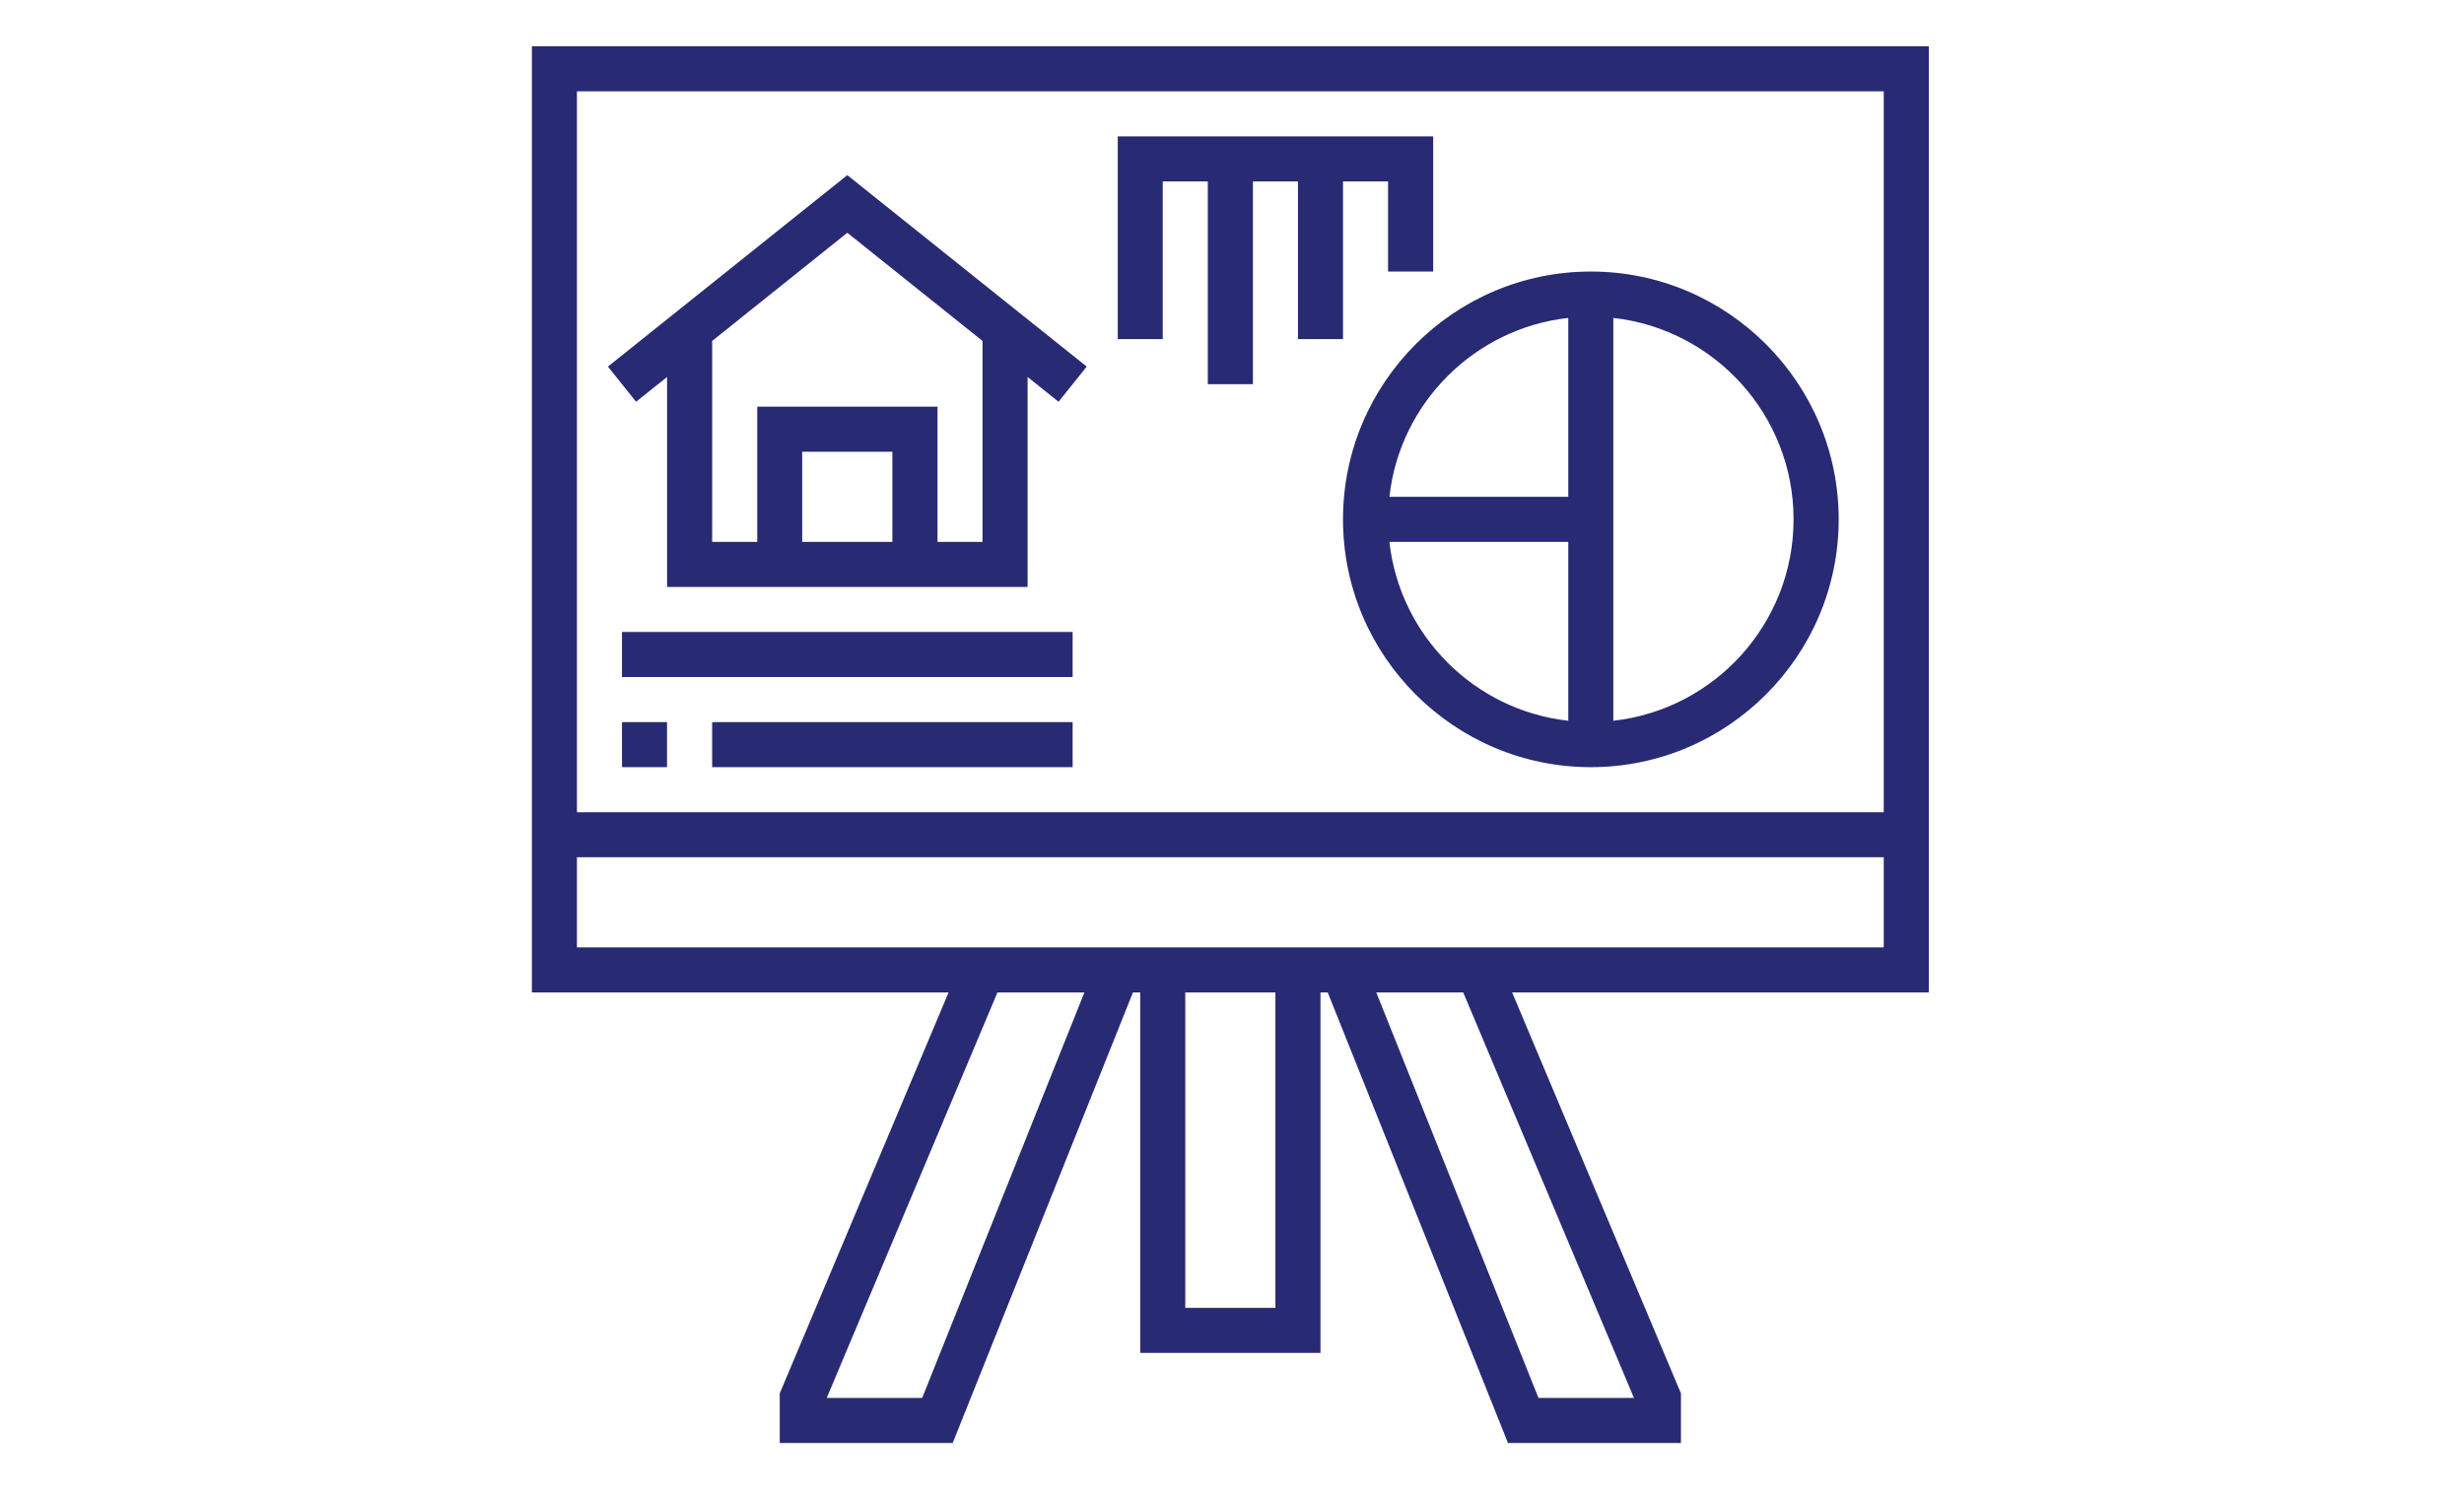
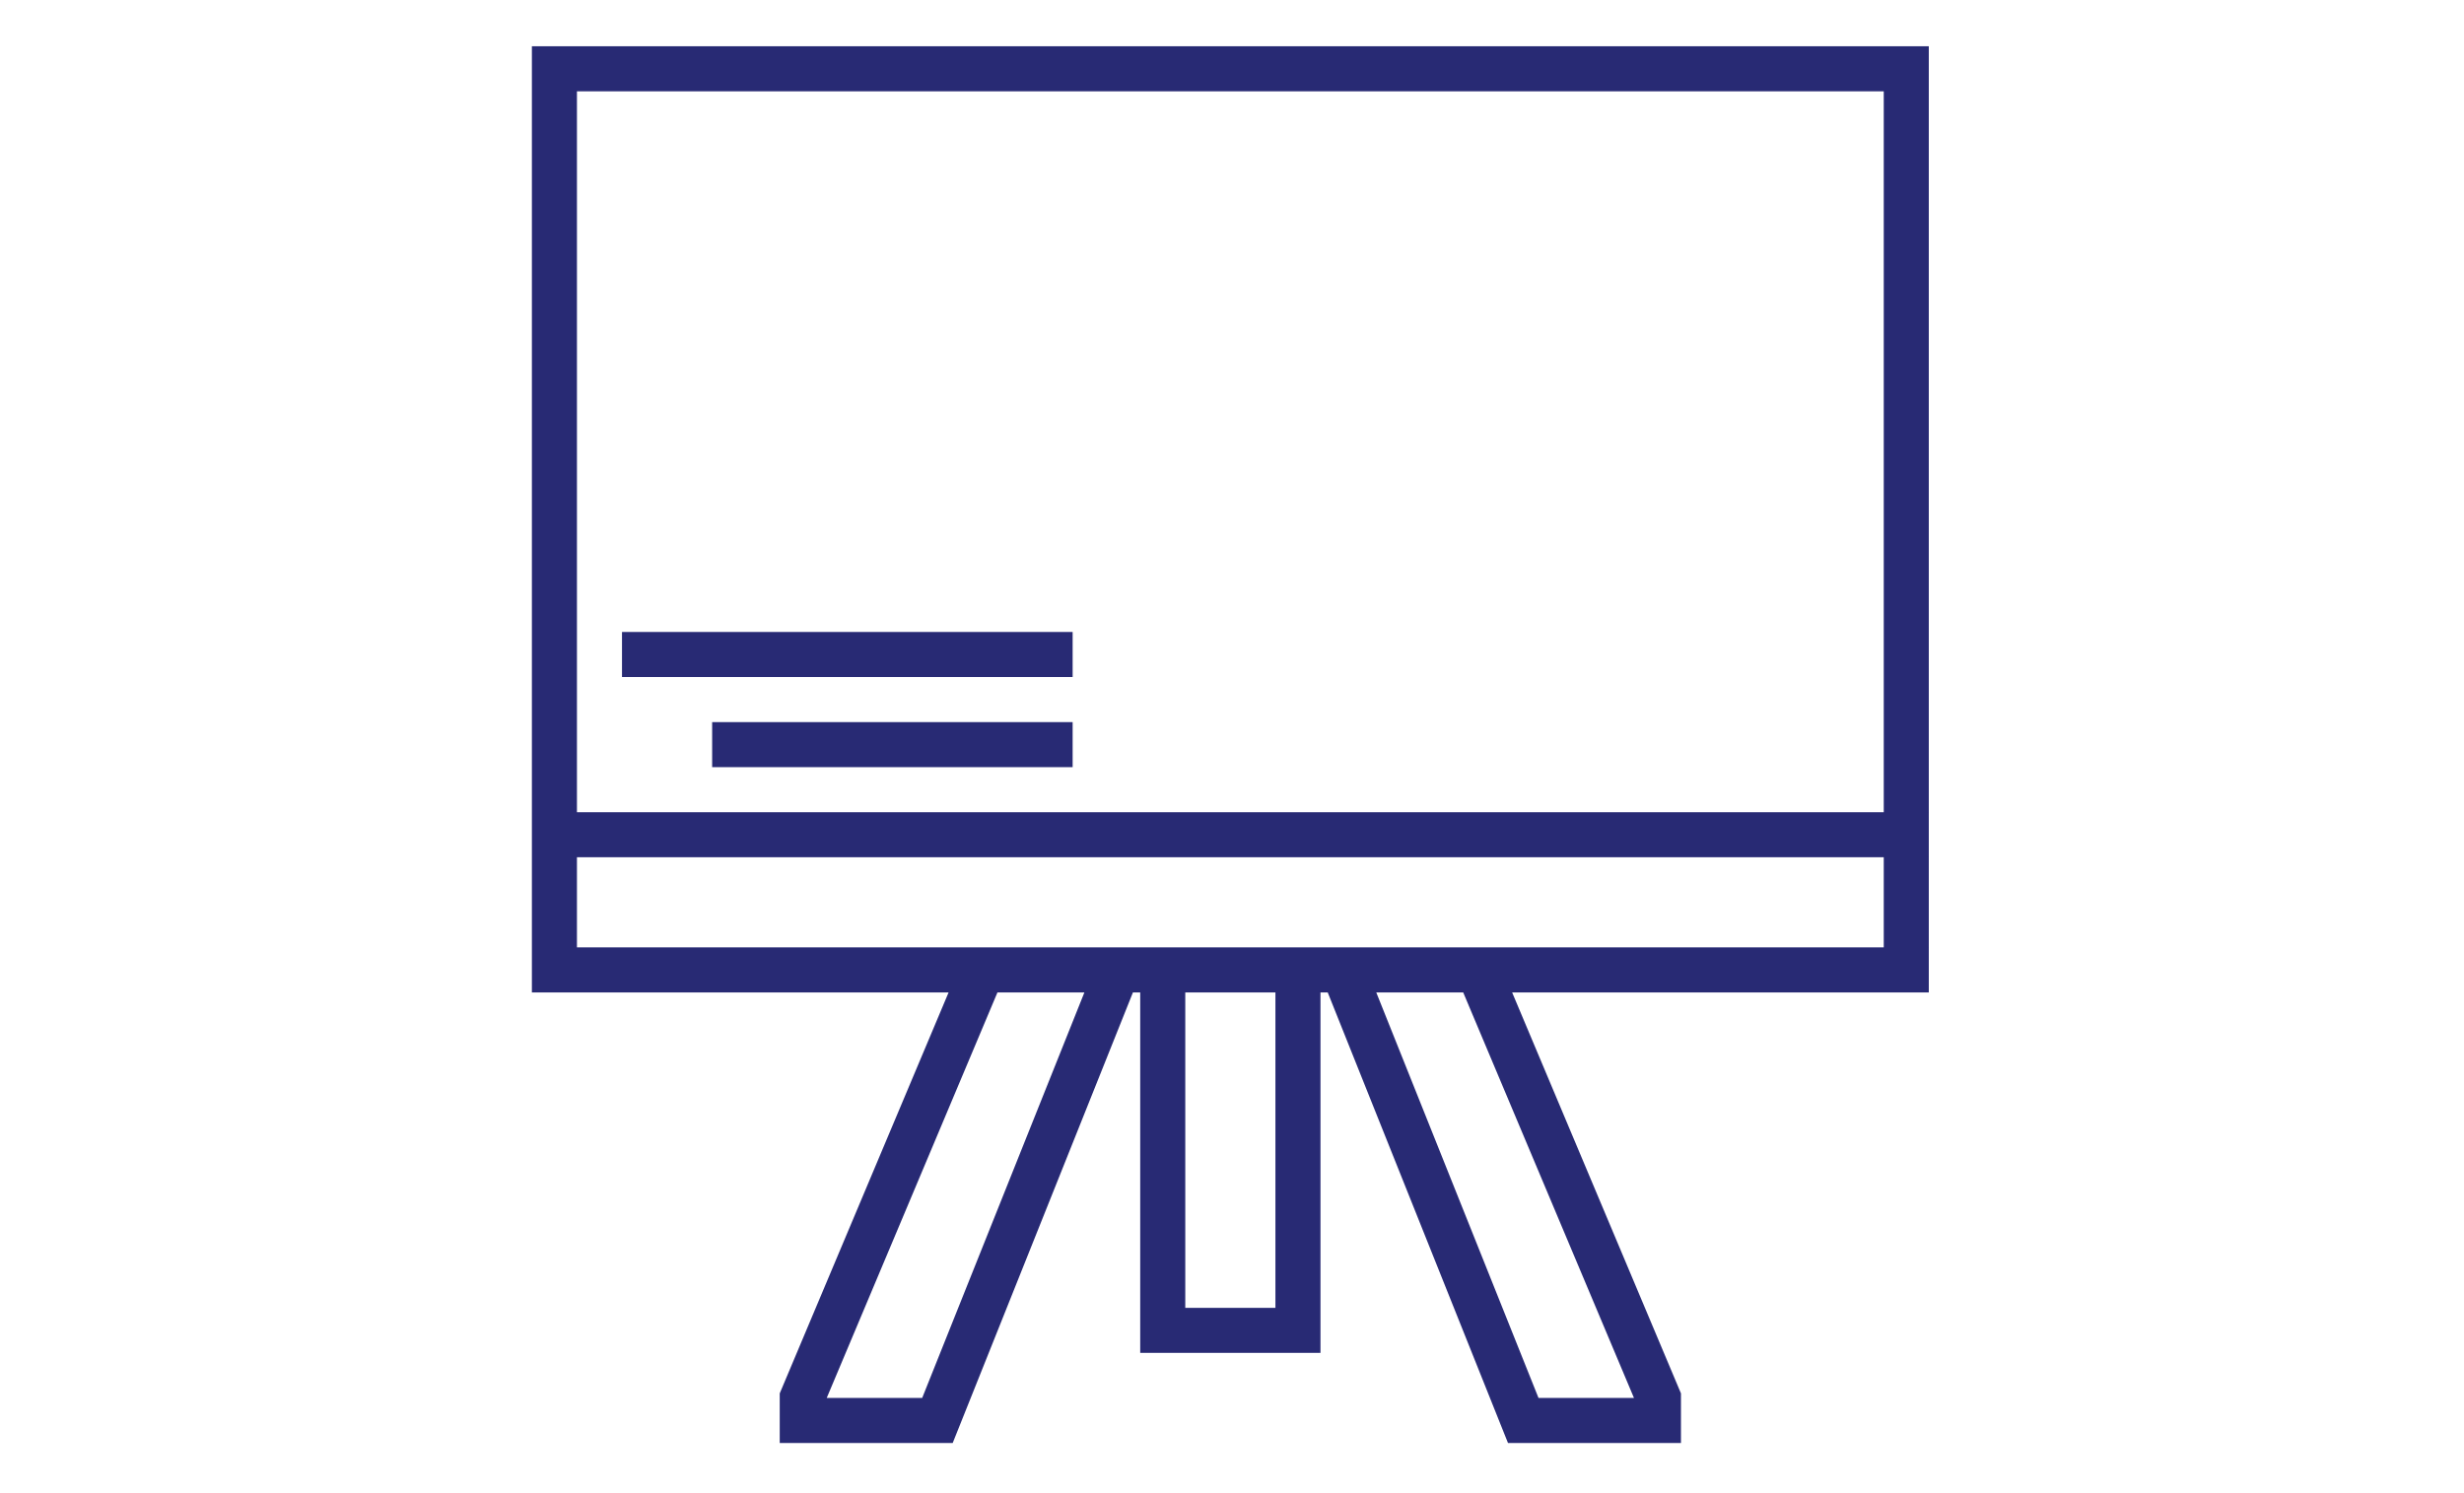
<svg xmlns="http://www.w3.org/2000/svg" version="1.1" id="Layer_1" x="0px" y="0px" viewBox="0 0 41.667 42.417" style="enable-background:new 0 0 41.667 42.417;" xml:space="preserve" width="70px">
  <path style="fill:#282A74;" d="M40.629,1.314H0.944v26.884h11.838L7.985,39.59v1.409h4.914l5.12-12.801h0.207v10.241h5.121V28.198  h0.206l5.121,12.801h4.914V39.59l-4.796-11.392h11.837V1.314z M39.349,23.077H2.224V2.595h37.125V23.077z M12.032,39.719H9.32  l4.85-11.521h2.47L12.032,39.719z M22.067,37.159h-2.561v-8.961h2.561V37.159z M32.253,39.719h-2.712l-4.609-11.521h2.47  L32.253,39.719z M2.224,24.357h37.125v2.561H2.224V24.357z" />
-   <path style="fill:#282A74;" d="M23.987,14.756c0,3.882,3.159,7.041,7.041,7.041c3.88,0,7.041-3.159,7.041-7.041  c0-3.882-3.161-7.041-7.041-7.041C27.146,7.715,23.987,10.874,23.987,14.756 M25.305,15.396h5.082v5.083  C27.722,20.183,25.601,18.062,25.305,15.396 M36.787,14.756c0,2.961-2.244,5.403-5.121,5.723V9.033  C34.543,9.353,36.787,11.796,36.787,14.756 M30.387,9.033v5.083h-5.082C25.601,11.45,27.722,9.329,30.387,9.033" />
-   <path style="fill:#282A74;" d="M4.785,10.711v5.965h10.241v-5.965l0.88,0.704l0.8-0.999l-6.801-5.44l-6.801,5.44l0.8,0.999  L4.785,10.711z M11.185,15.396H8.623v-2.561h2.562V15.396z M13.746,9.687v5.709h-1.279v-3.841H7.346v3.841H6.065V9.687l3.84-3.073  L13.746,9.687z" />
-   <rect x="3.504" y="20.517" style="fill:#282A74;" width="1.279" height="1.28" />
  <rect x="6.065" y="20.517" style="fill:#282A74;" width="10.241" height="1.28" />
  <rect x="3.504" y="17.956" style="fill:#282A74;" width="12.802" height="1.28" />
-   <polygon style="fill:#282A74;" points="18.866,5.155 20.146,5.155 20.146,10.916 21.428,10.916 21.428,5.155 22.707,5.155   22.707,9.635 23.987,9.635 23.987,5.155 25.267,5.155 25.267,7.715 26.549,7.715 26.549,3.875 17.588,3.875 17.588,9.635   18.866,9.635 " />
</svg>